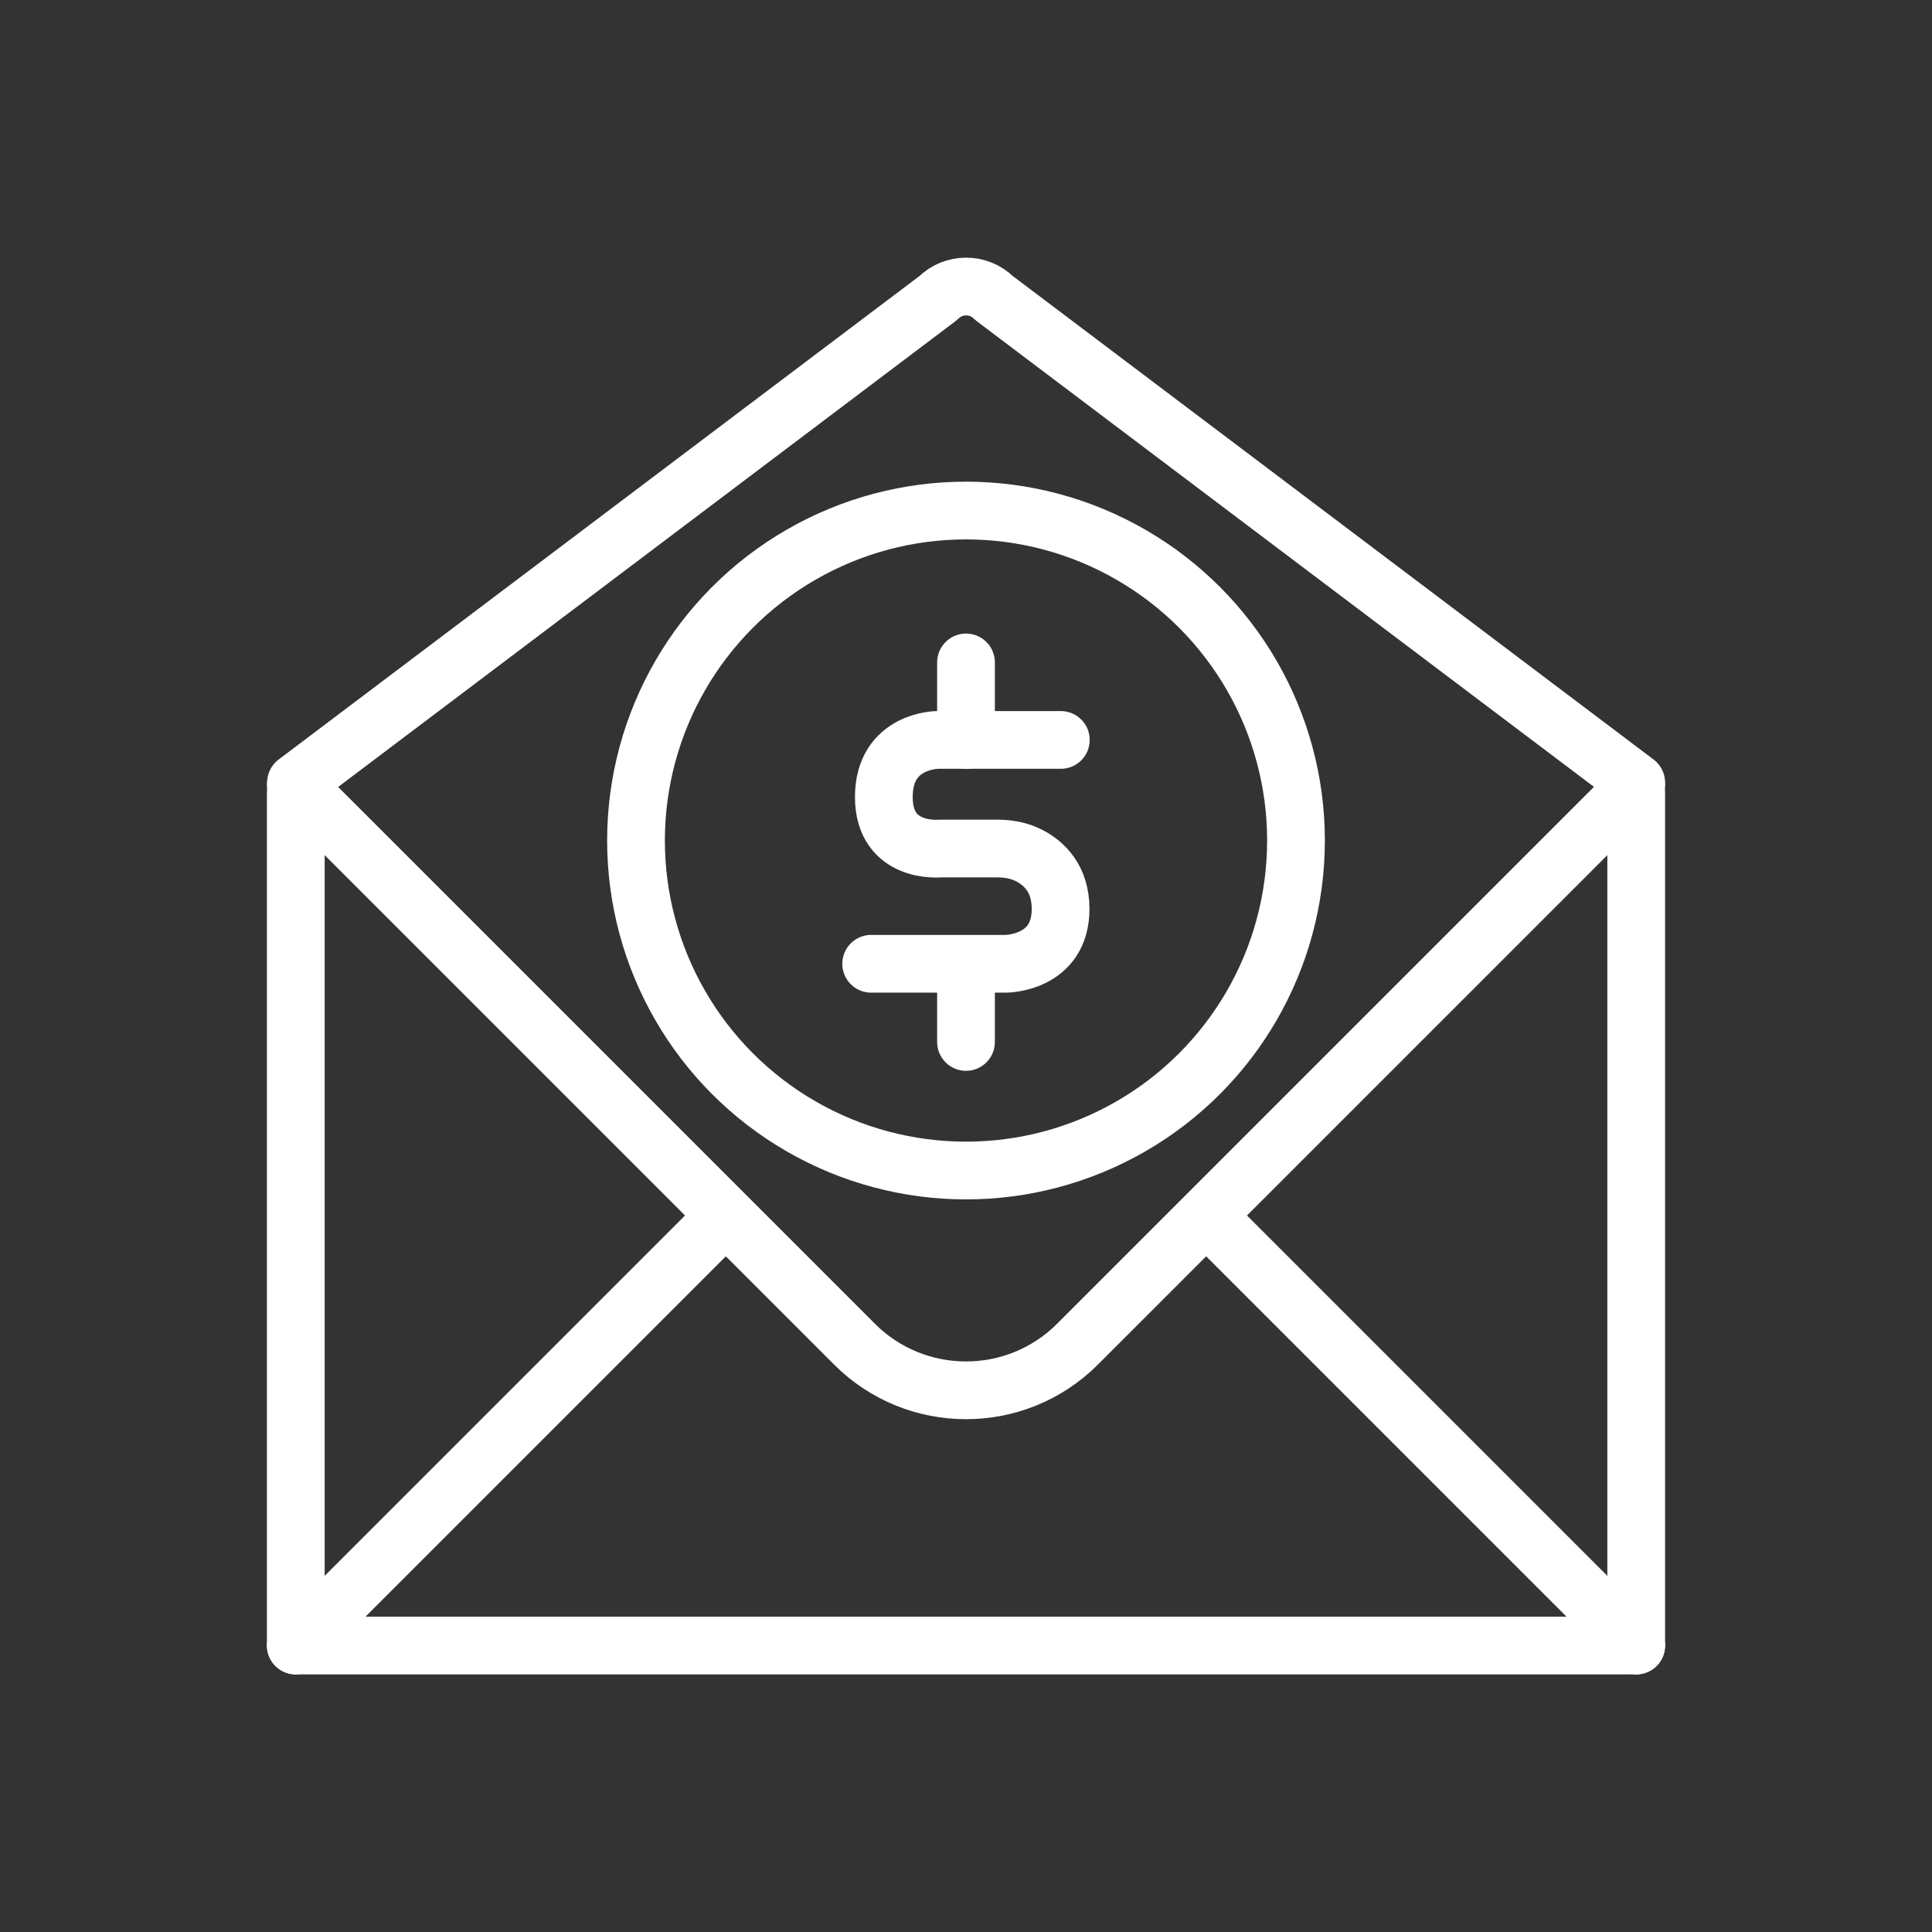
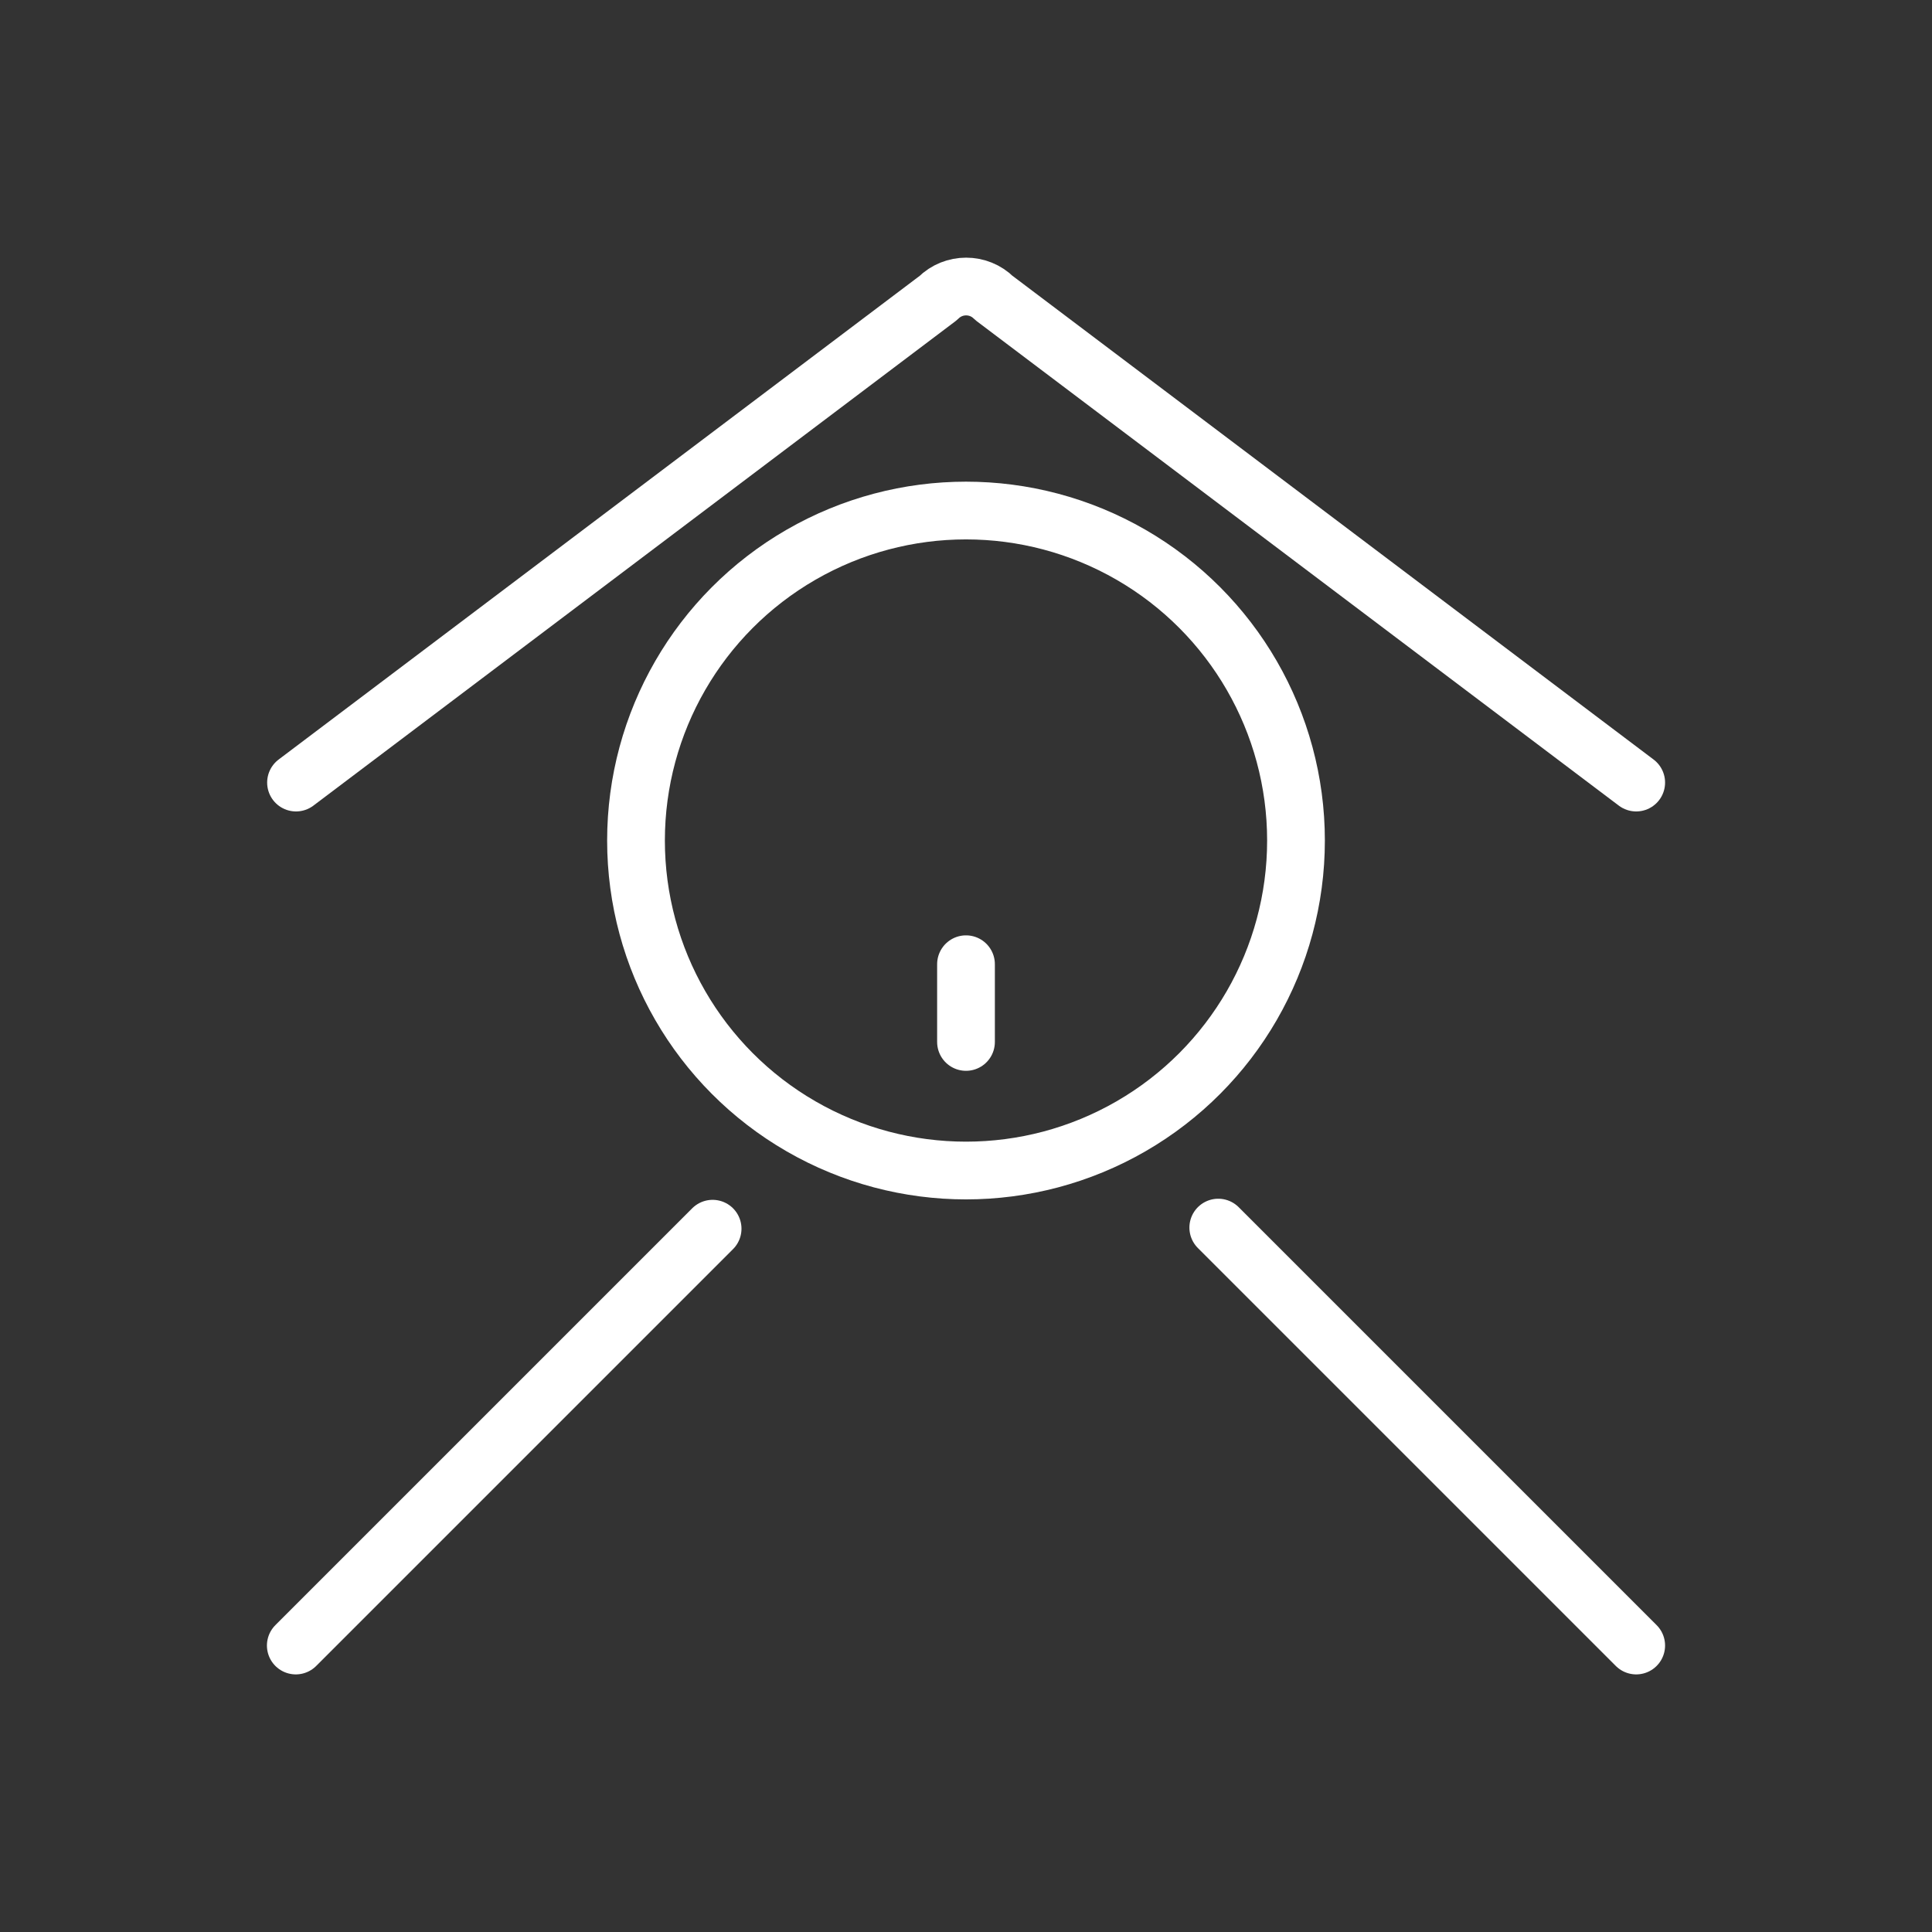
<svg xmlns="http://www.w3.org/2000/svg" id="Layer_1" data-name="Layer 1" viewBox="0 0 87 87">
  <rect x="0" y="0" width="87" height="87" fill="#333333" stroke="none" />
  <defs>
    <style>
      .cls-1 {
        fill: none;
        stroke: #fff;
        stroke-linecap: round;
        stroke-linejoin: round;
        stroke-width: 2.6px;
      }
    </style>
  </defs>
  <g>
-     <polyline class="cls-1" points="13.32 35.71 13.32 74.1 73.68 74.1 73.68 35.71" />
    <path class="cls-1" d="M73.68,35.24l-28.92-21.82c-.69-.69-1.82-.69-2.51,0l-28.92,21.82" />
-     <path class="cls-1" d="M13.32,35.37l25.16,25.16c2.77,2.77,7.27,2.77,10.04,0l25.16-25.16" />
    <line class="cls-1" x1="13.32" y1="74.1" x2="32.09" y2="55.33" />
    <line class="cls-1" x1="73.68" y1="74.1" x2="54.86" y2="55.28" />
  </g>
  <g>
    <circle class="cls-1" cx="43.5" cy="37.85" r="14.86" />
-     <path class="cls-1" d="M47.77,33.32h-5.55s-2.42,0-2.42,2.57,2.52,2.32,2.52,2.32h2.59c.5,0,1,.09,1.44.32.66.34,1.41,1.03,1.41,2.4,0,2.47-2.47,2.47-2.47,2.47h-6.06" />
-     <line class="cls-1" x1="43.5" y1="29.83" x2="43.5" y2="33.32" />
    <line class="cls-1" x1="43.5" y1="43.42" x2="43.5" y2="46.92" />
  </g>
</svg>